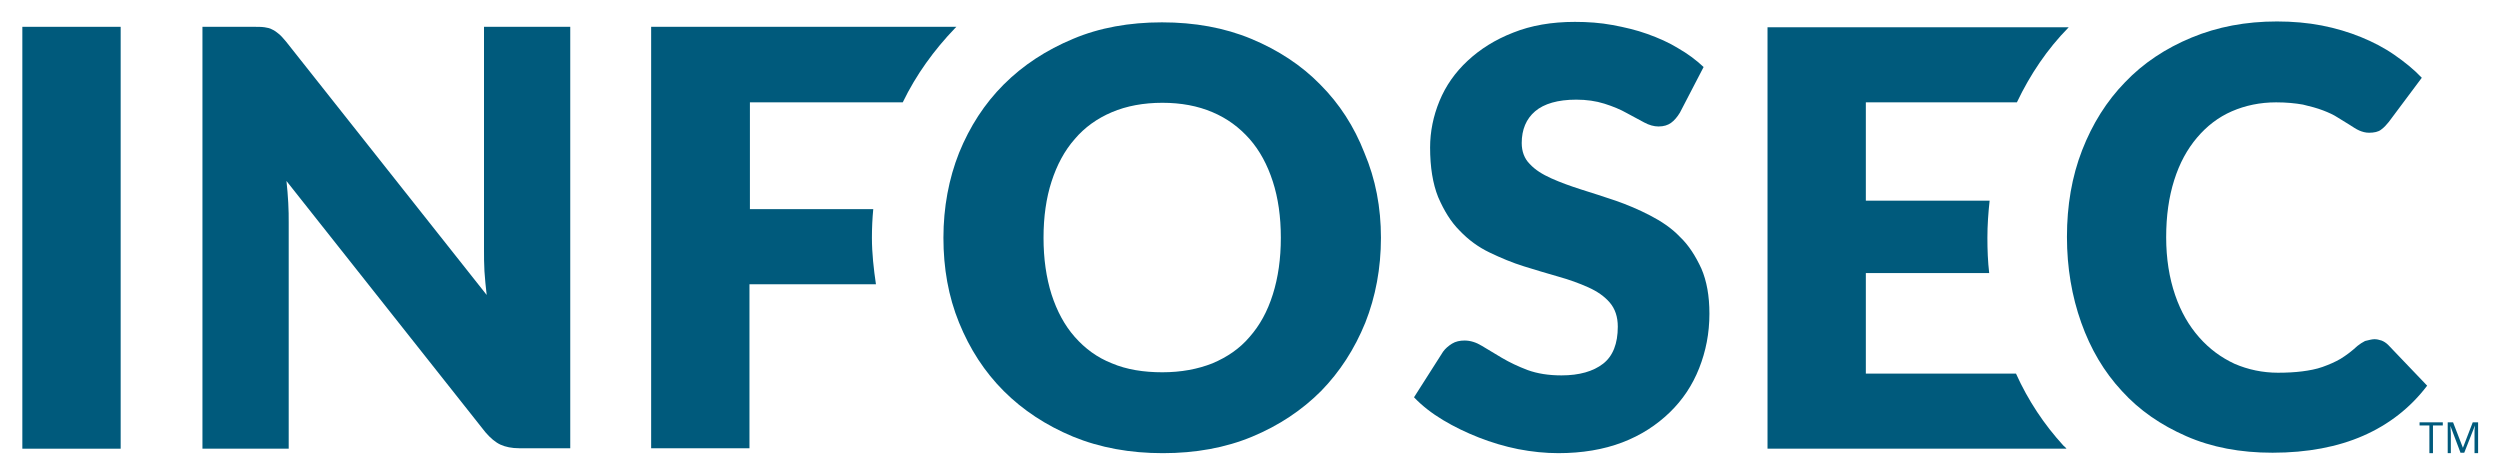
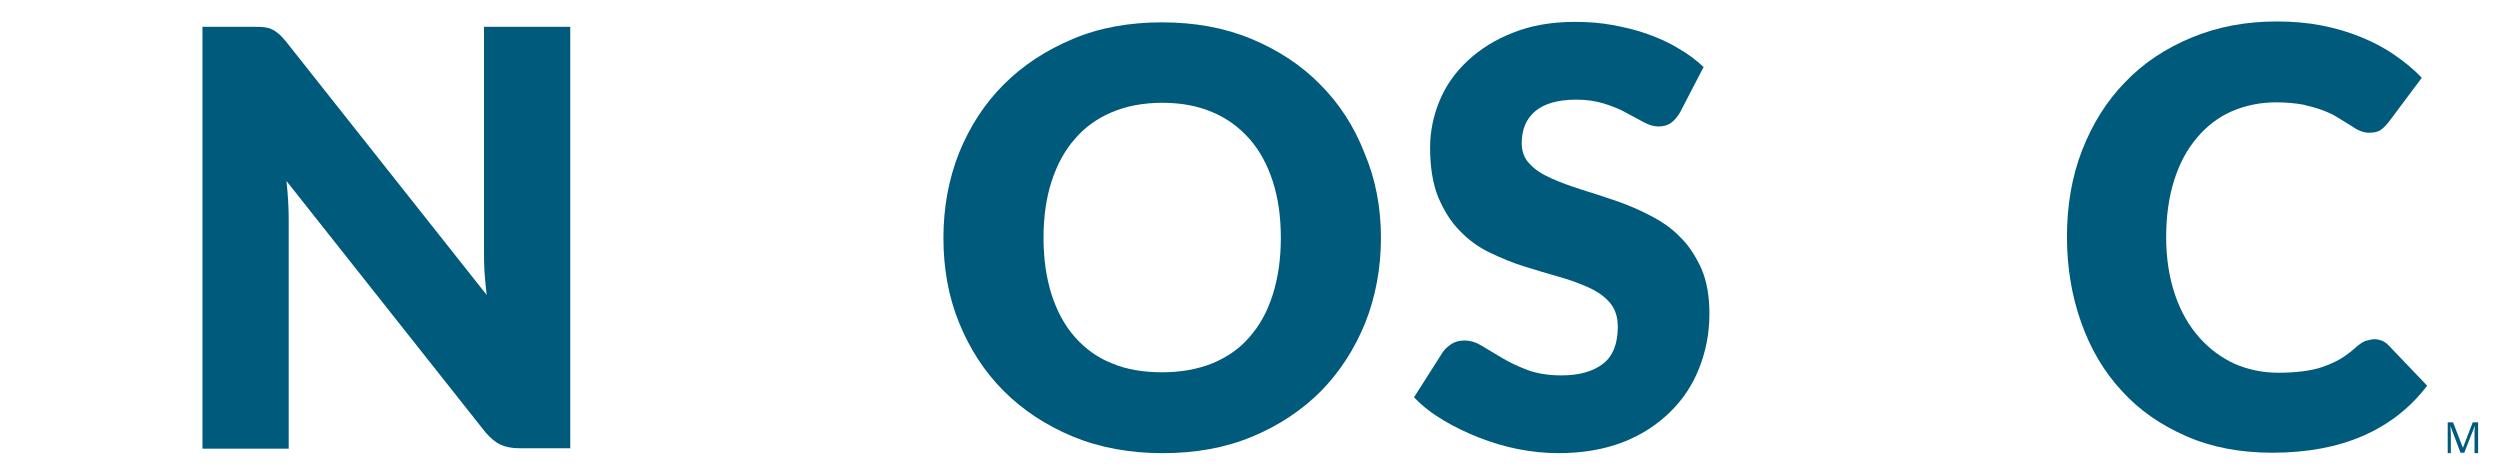
<svg xmlns="http://www.w3.org/2000/svg" version="1.1" id="Layer_2" x="0px" y="0px" viewBox="0 0 559.4 106.4" style="enable-background:new 0 0 559.4 106.4;" xml:space="preserve">
  <style type="text/css">
	.st0{fill:#005A7C;}
</style>
  <g>
-     <path class="st0" d="M27,100.4H5V6h22V100.4z" />
    <path class="st0" d="M127.6,6v94.3h-11.4c-1.7,0-3.1-0.3-4.2-0.8c-1.1-0.5-2.3-1.5-3.4-2.8L64.1,40.5c0.2,1.7,0.3,3.3,0.4,4.9   c0.1,1.6,0.1,3.1,0.1,4.4v50.6H45.3V6h11.5c0.9,0,1.7,0,2.4,0.1c0.6,0.1,1.2,0.2,1.7,0.5c0.5,0.2,1,0.6,1.5,1c0.5,0.4,1,1,1.6,1.7   L108.9,66c-0.2-1.8-0.4-3.6-0.5-5.3c-0.1-1.7-0.1-3.3-0.1-4.8V6H127.6z" />
-     <path class="st0" d="M195.1,53.2c0-2.2,0.1-4.3,0.3-6.4h-27.6V22.9h34.2c3-6.2,7-11.7,11.7-16.6c0.1-0.1,0.2-0.2,0.3-0.3h-68.3   v94.3h22V63.6H196C195.5,60.2,195.1,56.7,195.1,53.2z" />
    <path class="st0" d="M309,53.2c0,6.8-1.2,13.2-3.5,19c-2.4,5.9-5.7,11-9.9,15.3c-4.3,4.3-9.4,7.7-15.4,10.2c-6,2.5-12.7,3.7-20,3.7   c-7.3,0-14-1.2-20.1-3.7c-6-2.5-11.2-5.9-15.5-10.2c-4.3-4.3-7.6-9.4-10-15.3c-2.4-5.9-3.5-12.2-3.5-19c0-6.8,1.2-13.2,3.5-19   c2.4-5.9,5.7-11,10-15.3c4.3-4.3,9.5-7.7,15.5-10.2C246,6.2,252.7,5,260,5c7.3,0,14,1.2,20,3.7c6,2.5,11.2,5.9,15.4,10.2   c4.3,4.3,7.6,9.4,9.9,15.3C307.8,40.1,309,46.4,309,53.2z M286.6,53.2c0-4.7-0.6-8.9-1.8-12.6c-1.2-3.7-2.9-6.9-5.2-9.5   c-2.3-2.6-5-4.6-8.3-6c-3.3-1.4-7-2.1-11.2-2.1c-4.2,0-8,0.7-11.3,2.1c-3.3,1.4-6.1,3.4-8.3,6c-2.3,2.6-4,5.8-5.2,9.5   c-1.2,3.7-1.8,7.9-1.8,12.6c0,4.7,0.6,8.9,1.8,12.7c1.2,3.7,2.9,6.9,5.2,9.5c2.3,2.6,5,4.6,8.3,5.9c3.3,1.4,7.1,2,11.3,2   c4.2,0,7.9-0.7,11.2-2c3.3-1.4,6.1-3.3,8.3-5.9c2.3-2.6,4-5.7,5.2-9.5C286,62.1,286.6,57.9,286.6,53.2z" />
    <path class="st0" d="M375.9,25.2c-0.6,1-1.3,1.8-2,2.3c-0.7,0.5-1.6,0.8-2.8,0.8c-1,0-2.1-0.3-3.2-0.9s-2.4-1.3-3.9-2.1   c-1.4-0.8-3.1-1.5-5-2.1c-1.9-0.6-4-0.9-6.3-0.9c-4.1,0-7.2,0.9-9.2,2.6c-2,1.7-3,4.1-3,7.1c0,1.9,0.6,3.5,1.8,4.7   c1.2,1.3,2.8,2.3,4.8,3.2c2,0.9,4.2,1.7,6.7,2.5c2.5,0.8,5.1,1.6,7.7,2.5c2.6,0.9,5.2,2,7.7,3.3c2.5,1.3,4.8,2.8,6.7,4.8   c2,1.9,3.5,4.3,4.8,7.1c1.2,2.8,1.8,6.1,1.8,10.1c0,4.4-0.8,8.4-2.3,12.2c-1.5,3.8-3.7,7.1-6.6,9.9c-2.9,2.8-6.4,5.1-10.6,6.7   c-4.2,1.6-9,2.4-14.3,2.4c-2.9,0-5.9-0.3-9-0.9c-3-0.6-6-1.5-8.8-2.6s-5.5-2.4-8-3.9c-2.5-1.5-4.7-3.2-6.5-5.1l6.5-10.2   c0.5-0.7,1.2-1.3,2-1.8c0.8-0.5,1.8-0.7,2.8-0.7c1.3,0,2.6,0.4,3.9,1.2c1.3,0.8,2.8,1.7,4.5,2.7c1.7,1,3.6,1.9,5.7,2.7   c2.2,0.8,4.7,1.2,7.6,1.2c4,0,7.1-0.9,9.3-2.6c2.2-1.7,3.3-4.5,3.3-8.3c0-2.2-0.6-4-1.8-5.4c-1.2-1.4-2.8-2.5-4.8-3.4   c-2-0.9-4.2-1.7-6.7-2.4c-2.5-0.7-5.1-1.5-7.7-2.3c-2.6-0.8-5.2-1.9-7.7-3.1c-2.5-1.2-4.7-2.8-6.7-4.9c-2-2-3.5-4.5-4.8-7.5   c-1.2-3-1.8-6.7-1.8-11.1c0-3.5,0.7-7,2.1-10.4c1.4-3.4,3.5-6.4,6.3-9c2.8-2.6,6.1-4.7,10.2-6.3c4-1.6,8.6-2.4,13.8-2.4   c2.9,0,5.7,0.2,8.4,0.7c2.7,0.5,5.3,1.1,7.8,2c2.5,0.9,4.8,1.9,6.9,3.2c2.1,1.2,4,2.6,5.7,4.2L375.9,25.2z" />
-     <path class="st0" d="M461.7,99.7c-4.3-4.7-7.9-10.1-10.6-16.1h-33.6V61.1h27.6c-0.3-2.6-0.4-5.2-0.4-7.9c0-2.8,0.2-5.6,0.5-8.3   h-27.7v-22h33.8c3-6.3,6.8-11.9,11.5-16.7c0,0,0.1-0.1,0.1-0.1h-67.4v94.3h66.9C462.2,100.1,461.9,99.9,461.7,99.7z" />
    <path class="st0" d="M531.3,75.9c0.5,0,1,0.1,1.6,0.3c0.5,0.2,1,0.5,1.5,1l8.7,9.1c-3.8,5-8.6,8.7-14.3,11.2   c-5.7,2.5-12.5,3.8-20.3,3.8c-7.2,0-13.6-1.2-19.3-3.7s-10.5-5.8-14.4-10.1c-4-4.3-7-9.4-9.1-15.3c-2.1-5.9-3.2-12.3-3.2-19.2   c0-7,1.1-13.5,3.4-19.4c2.3-5.9,5.5-11,9.6-15.2c4.1-4.3,9.1-7.6,14.9-10c5.8-2.4,12.1-3.6,19.1-3.6c3.5,0,6.9,0.3,10,0.9   c3.1,0.6,6.1,1.5,8.8,2.6c2.7,1.1,5.2,2.4,7.5,4c2.3,1.6,4.3,3.2,6.1,5.1l-7.4,9.9c-0.5,0.6-1,1.2-1.7,1.7   c-0.6,0.5-1.6,0.7-2.7,0.7c-0.8,0-1.5-0.2-2.2-0.5c-0.7-0.3-1.4-0.8-2.2-1.3c-0.8-0.5-1.6-1-2.6-1.6c-0.9-0.6-2-1.1-3.3-1.6   c-1.3-0.5-2.8-0.9-4.5-1.3c-1.7-0.3-3.7-0.5-6-0.5c-3.6,0-6.9,0.7-9.9,2c-3,1.3-5.6,3.3-7.8,5.9c-2.2,2.6-3.9,5.7-5.1,9.5   s-1.8,8-1.8,12.8c0,4.8,0.7,9.1,2,12.9c1.3,3.8,3.1,6.9,5.4,9.5c2.3,2.6,4.9,4.5,7.9,5.9c3,1.3,6.3,2,9.7,2c2,0,3.8-0.1,5.4-0.3   c1.6-0.2,3.2-0.5,4.6-1c1.4-0.5,2.8-1.1,4-1.8c1.3-0.8,2.5-1.7,3.8-2.9c0.5-0.4,1.1-0.8,1.7-1.1C530.1,76.1,530.7,75.9,531.3,75.9z   " />
  </g>
  <g>
-     <path class="st0" d="M544.4,101.4h-0.8v-6.2h-2.2v-0.7h5.2v0.7h-2.2V101.4z" />
    <path class="st0" d="M550.6,101.4l-2.3-6.1h0c0,0.5,0.1,1.1,0.1,1.7v4.4h-0.7v-6.9h1.2l2.2,5.7h0l2.2-5.7h1.2v6.9h-0.8v-4.5   c0-0.5,0-1.1,0.1-1.7h0l-2.4,6.1H550.6z" />
  </g>
</svg>